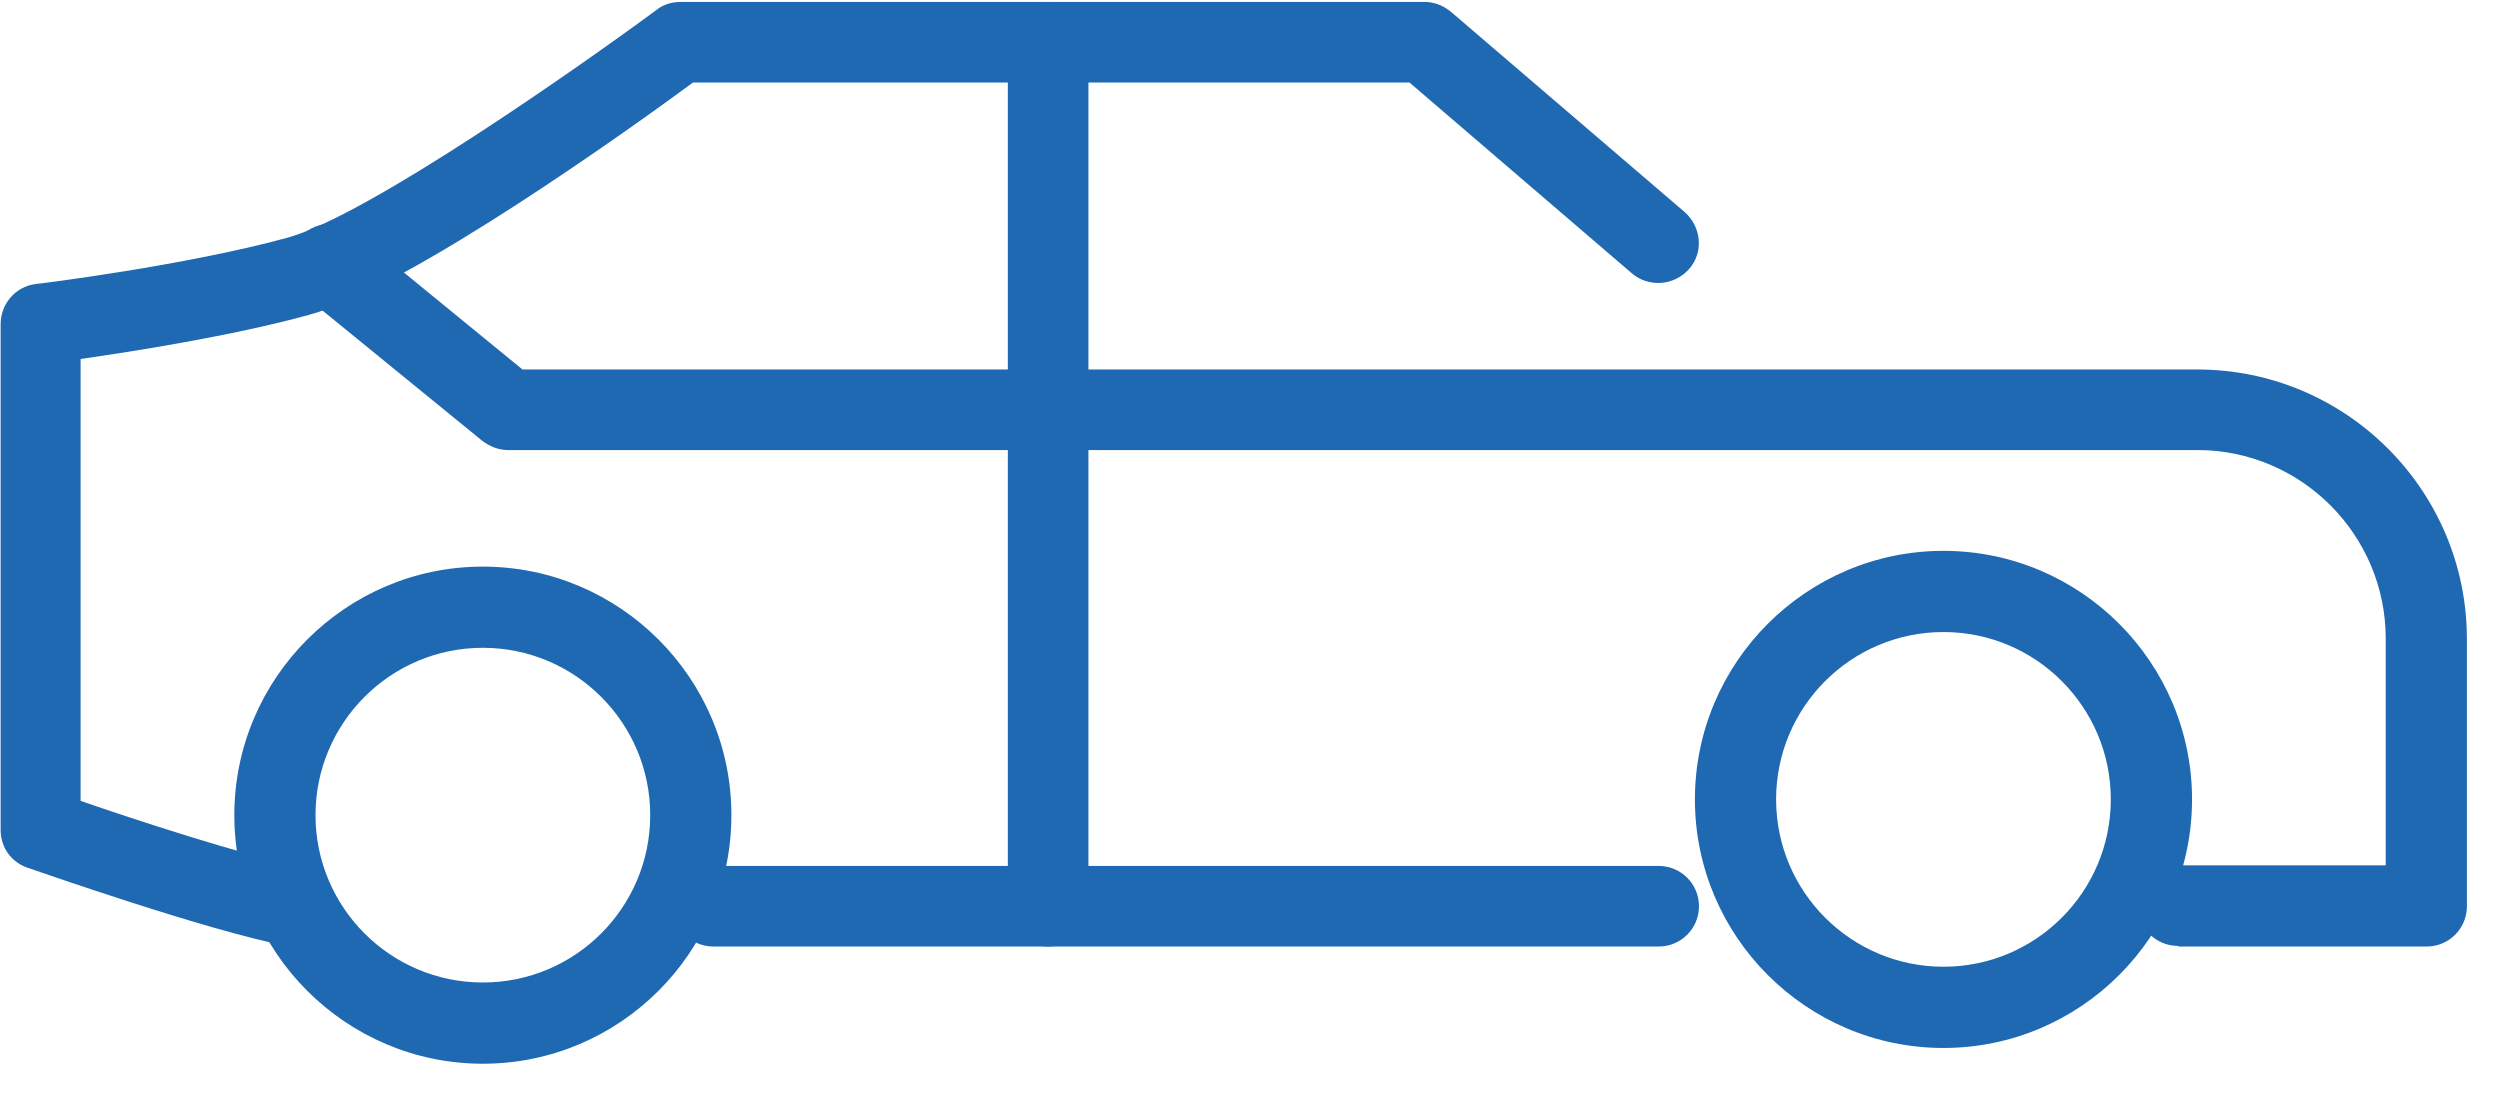
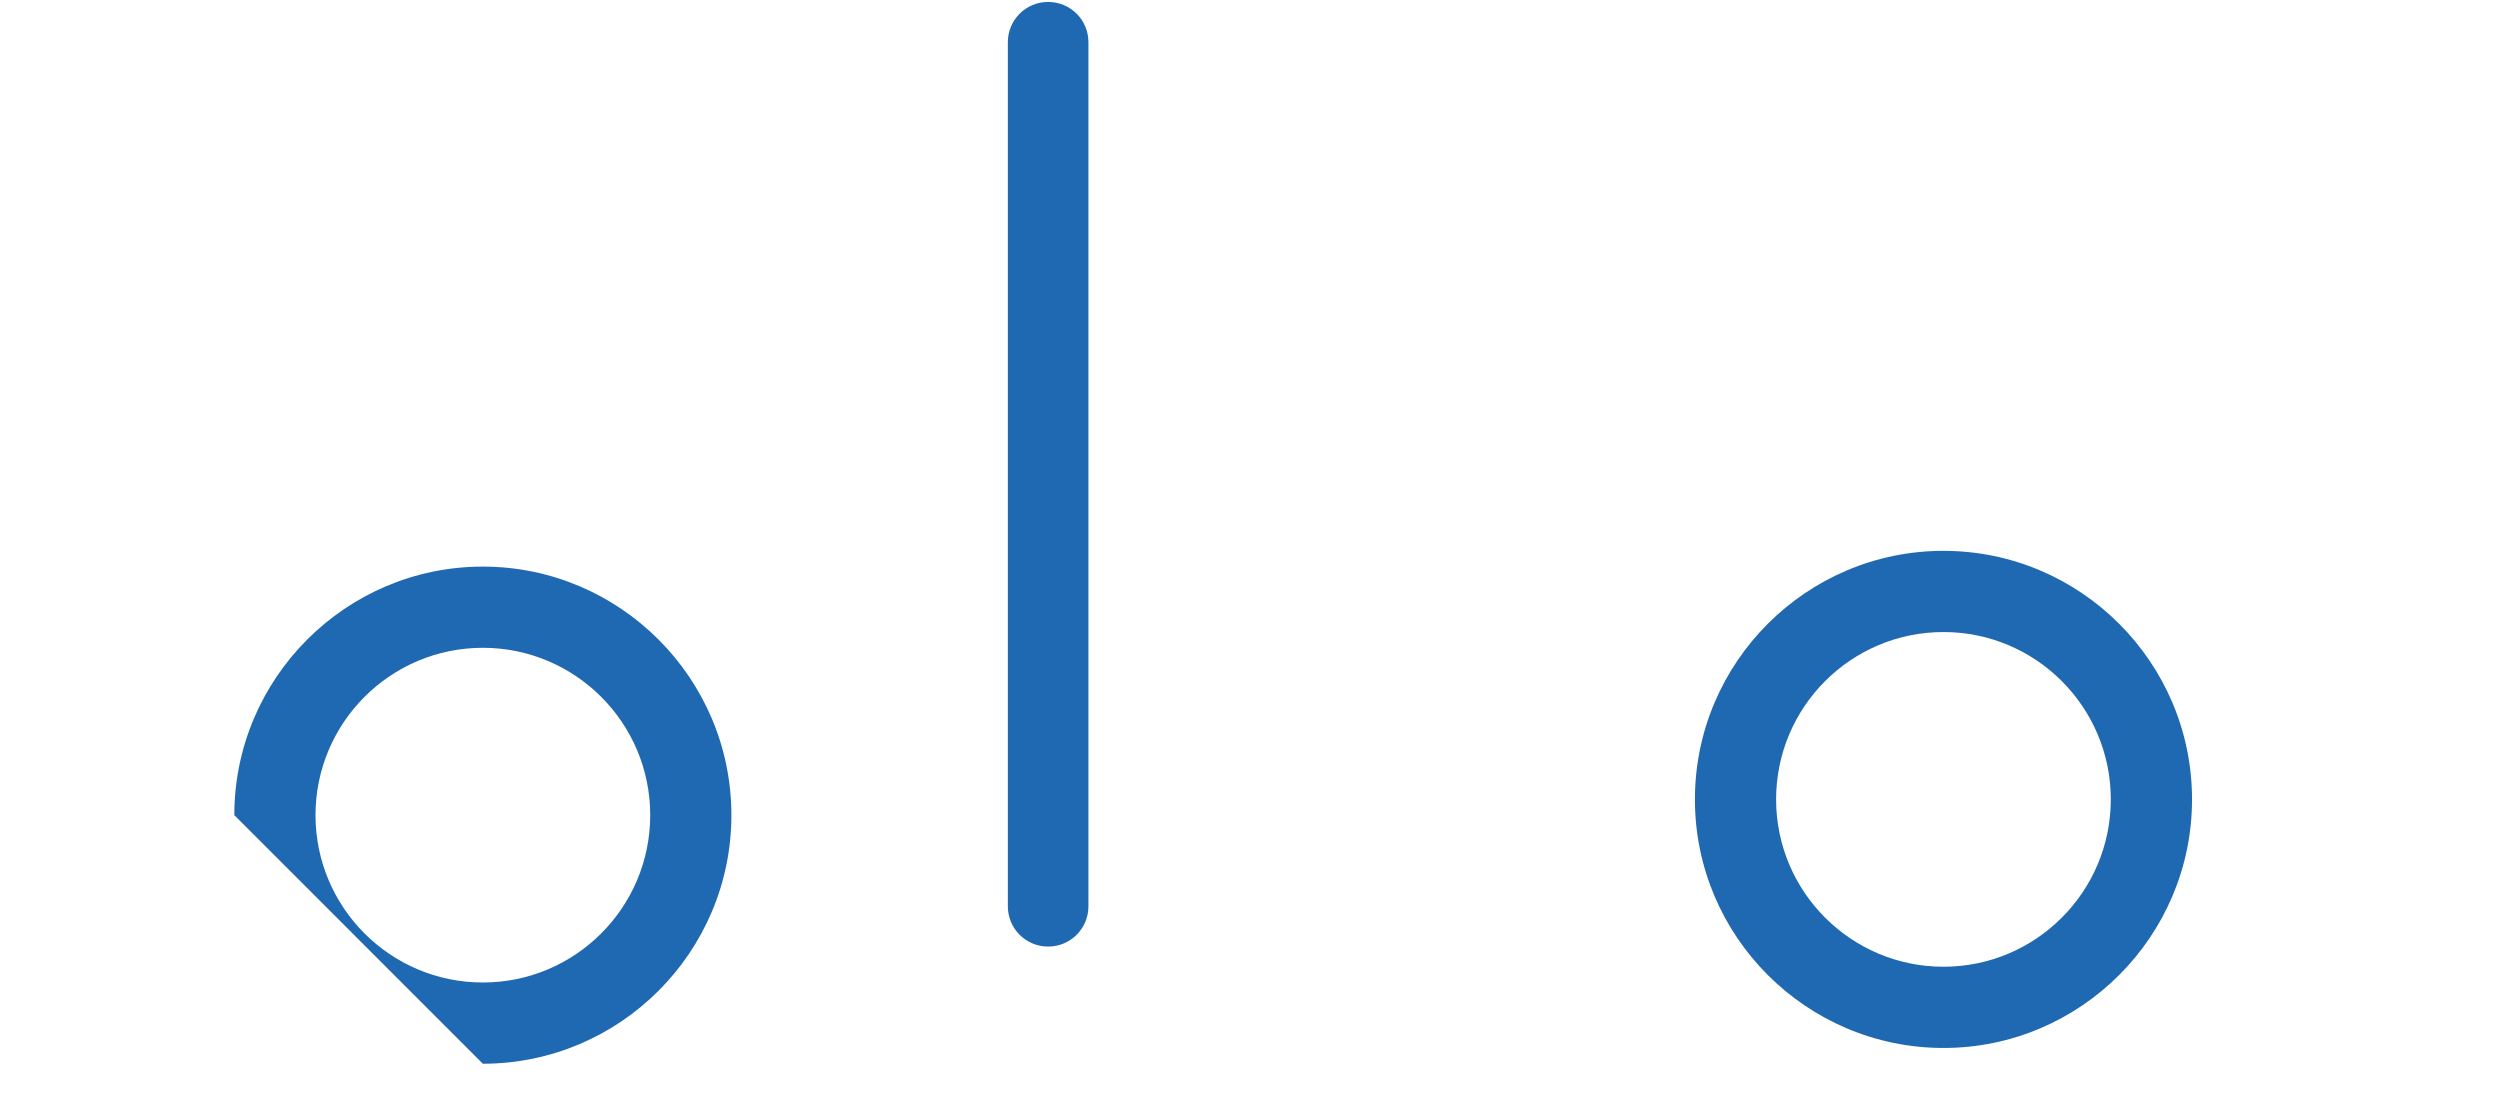
<svg xmlns="http://www.w3.org/2000/svg" width="59" height="26" viewBox="0 0 59 26" fill="none">
  <g clip-path="url(#clip0_466_823)">
-     <path d="M6.919 22.339C7.372 22.339 7.767 22.017 7.855 21.564C7.958 21.052 7.607 20.554 7.095 20.452C5.793 20.203 3.13 19.326 1.902 18.901V8.472C3.13 8.296 5.471 7.93 7.285 7.433C9.654 6.789 15.008 2.942 16.354 1.948H33.264L38.515 6.453C38.91 6.789 39.51 6.745 39.861 6.351C40.212 5.956 40.154 5.356 39.759 5.005L34.244 0.28C34.069 0.134 33.849 0.046 33.63 0.046H16.061C15.857 0.046 15.652 0.104 15.491 0.236C13.706 1.553 8.689 5.078 6.802 5.605C4.418 6.263 0.892 6.702 0.848 6.702C0.366 6.76 0.015 7.17 0.015 7.652V19.589C0.015 19.998 0.263 20.349 0.658 20.481C0.834 20.54 4.915 21.973 6.773 22.324C6.831 22.324 6.89 22.339 6.948 22.339" fill="#1F69B2" />
-     <path d="M16.837 22.338H39.145C39.671 22.338 40.096 21.914 40.096 21.387C40.096 20.861 39.671 20.436 39.145 20.436H16.837C16.31 20.436 15.886 20.861 15.886 21.387C15.886 21.914 16.31 22.338 16.837 22.338Z" fill="#1F69B2" />
-     <path d="M51.417 22.338H57.268C57.795 22.338 58.219 21.914 58.219 21.388V15.083C58.219 11.572 55.367 8.72 51.856 8.72H12.331L8.396 5.502C7.987 5.165 7.387 5.224 7.051 5.633C6.714 6.043 6.773 6.643 7.182 6.979L11.38 10.402C11.556 10.534 11.761 10.621 11.98 10.621H51.856C54.313 10.621 56.303 12.626 56.303 15.068V20.422H51.402C50.876 20.422 50.452 20.846 50.452 21.373C50.452 21.9 50.876 22.324 51.402 22.324" fill="#1F69B2" />
    <path d="M45.866 14.916C48.045 14.916 49.815 16.686 49.815 18.866C49.815 21.045 48.045 22.815 45.866 22.815C43.686 22.815 41.916 21.045 41.916 18.866C41.916 16.686 43.686 14.916 45.866 14.916ZM45.866 24.732C49.099 24.732 51.732 22.099 51.732 18.866C51.732 15.633 49.099 13 45.866 13C42.633 13 40 15.633 40 18.866C40 22.099 42.633 24.732 45.866 24.732Z" fill="#1F69B2" />
-     <path d="M11.395 15.288C13.575 15.288 15.345 17.058 15.345 19.238C15.345 21.417 13.575 23.187 11.395 23.187C9.216 23.187 7.446 21.417 7.446 19.238C7.446 17.058 9.216 15.288 11.395 15.288ZM11.395 25.104C14.628 25.104 17.261 22.471 17.261 19.238C17.261 16.005 14.628 13.372 11.395 13.372C8.163 13.372 5.53 16.005 5.53 19.238C5.53 22.471 8.163 25.104 11.395 25.104Z" fill="#1F69B2" />
+     <path d="M11.395 15.288C13.575 15.288 15.345 17.058 15.345 19.238C15.345 21.417 13.575 23.187 11.395 23.187C9.216 23.187 7.446 21.417 7.446 19.238C7.446 17.058 9.216 15.288 11.395 15.288ZM11.395 25.104C14.628 25.104 17.261 22.471 17.261 19.238C17.261 16.005 14.628 13.372 11.395 13.372C8.163 13.372 5.53 16.005 5.53 19.238Z" fill="#1F69B2" />
    <path d="M24.736 22.339C25.263 22.339 25.687 21.915 25.687 21.388V0.997C25.687 0.47 25.263 0.046 24.736 0.046C24.209 0.046 23.785 0.47 23.785 0.997V21.388C23.785 21.915 24.209 22.339 24.736 22.339Z" fill="#1F69B2" />
  </g>
  <defs>
    <clipPath id="clip0_466_823">
      <rect width="58.219" height="25.058" fill="white" transform="translate(0 0.046)" />
    </clipPath>
  </defs>
</svg>